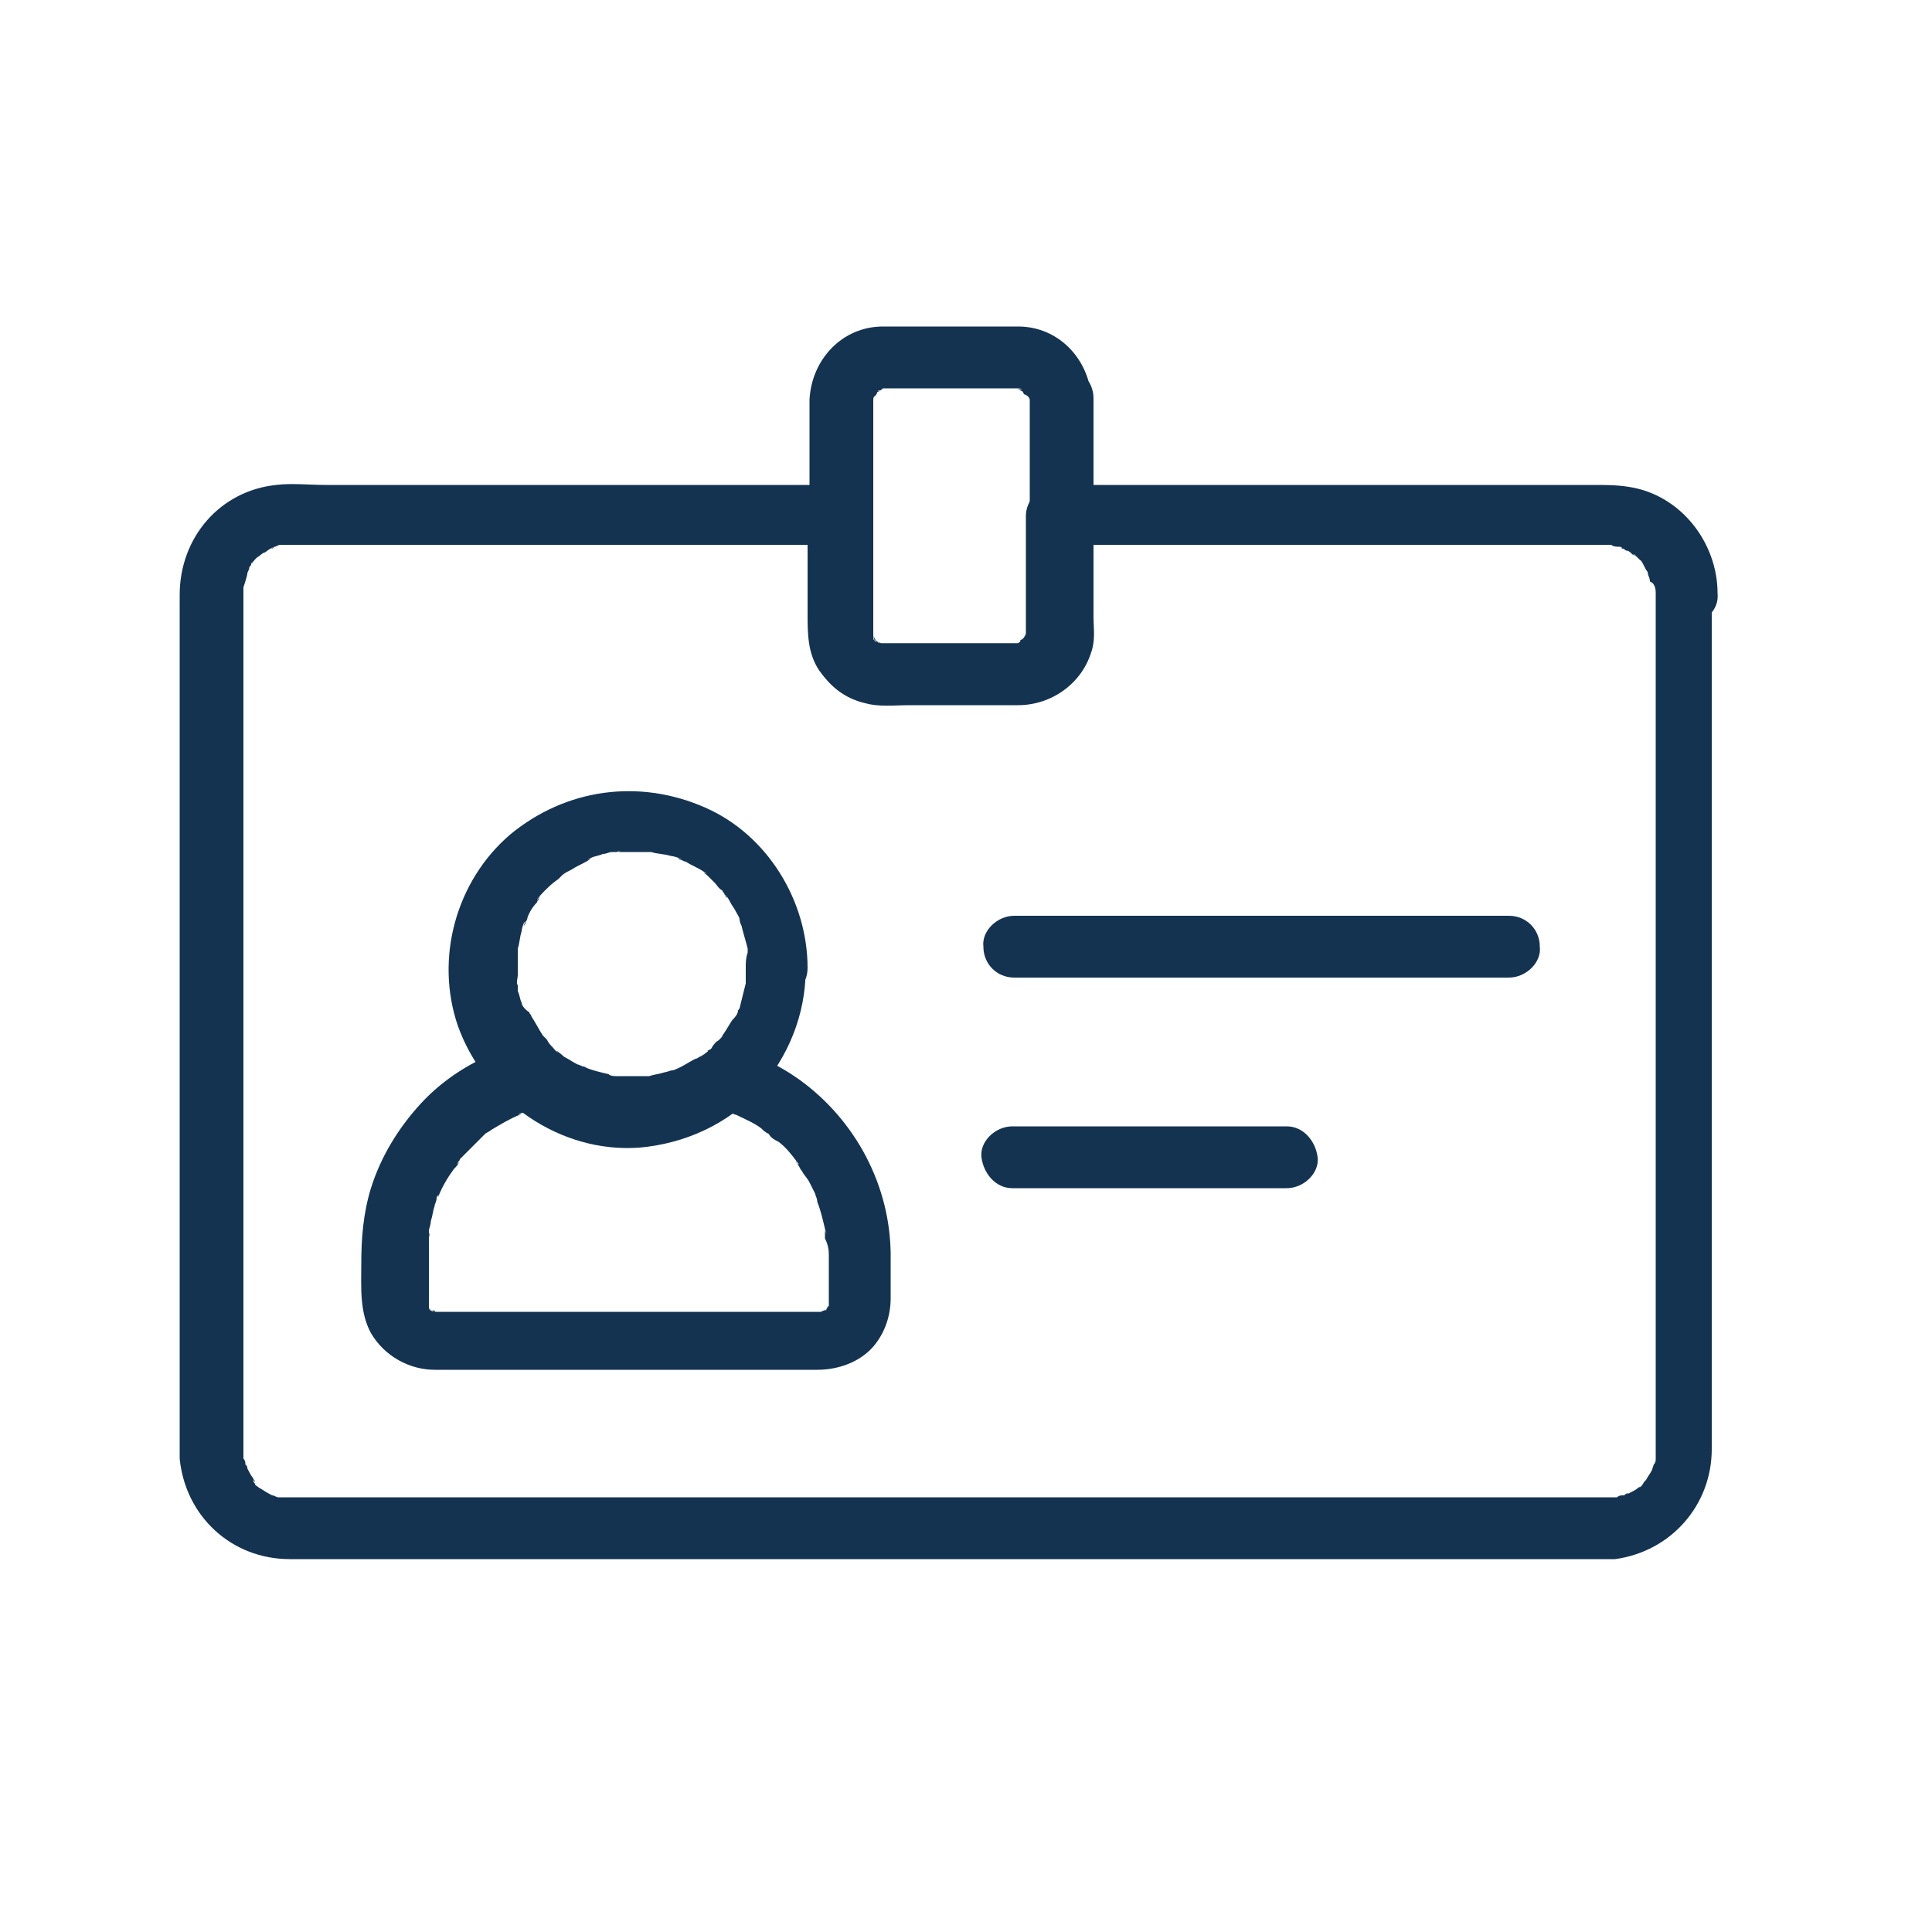
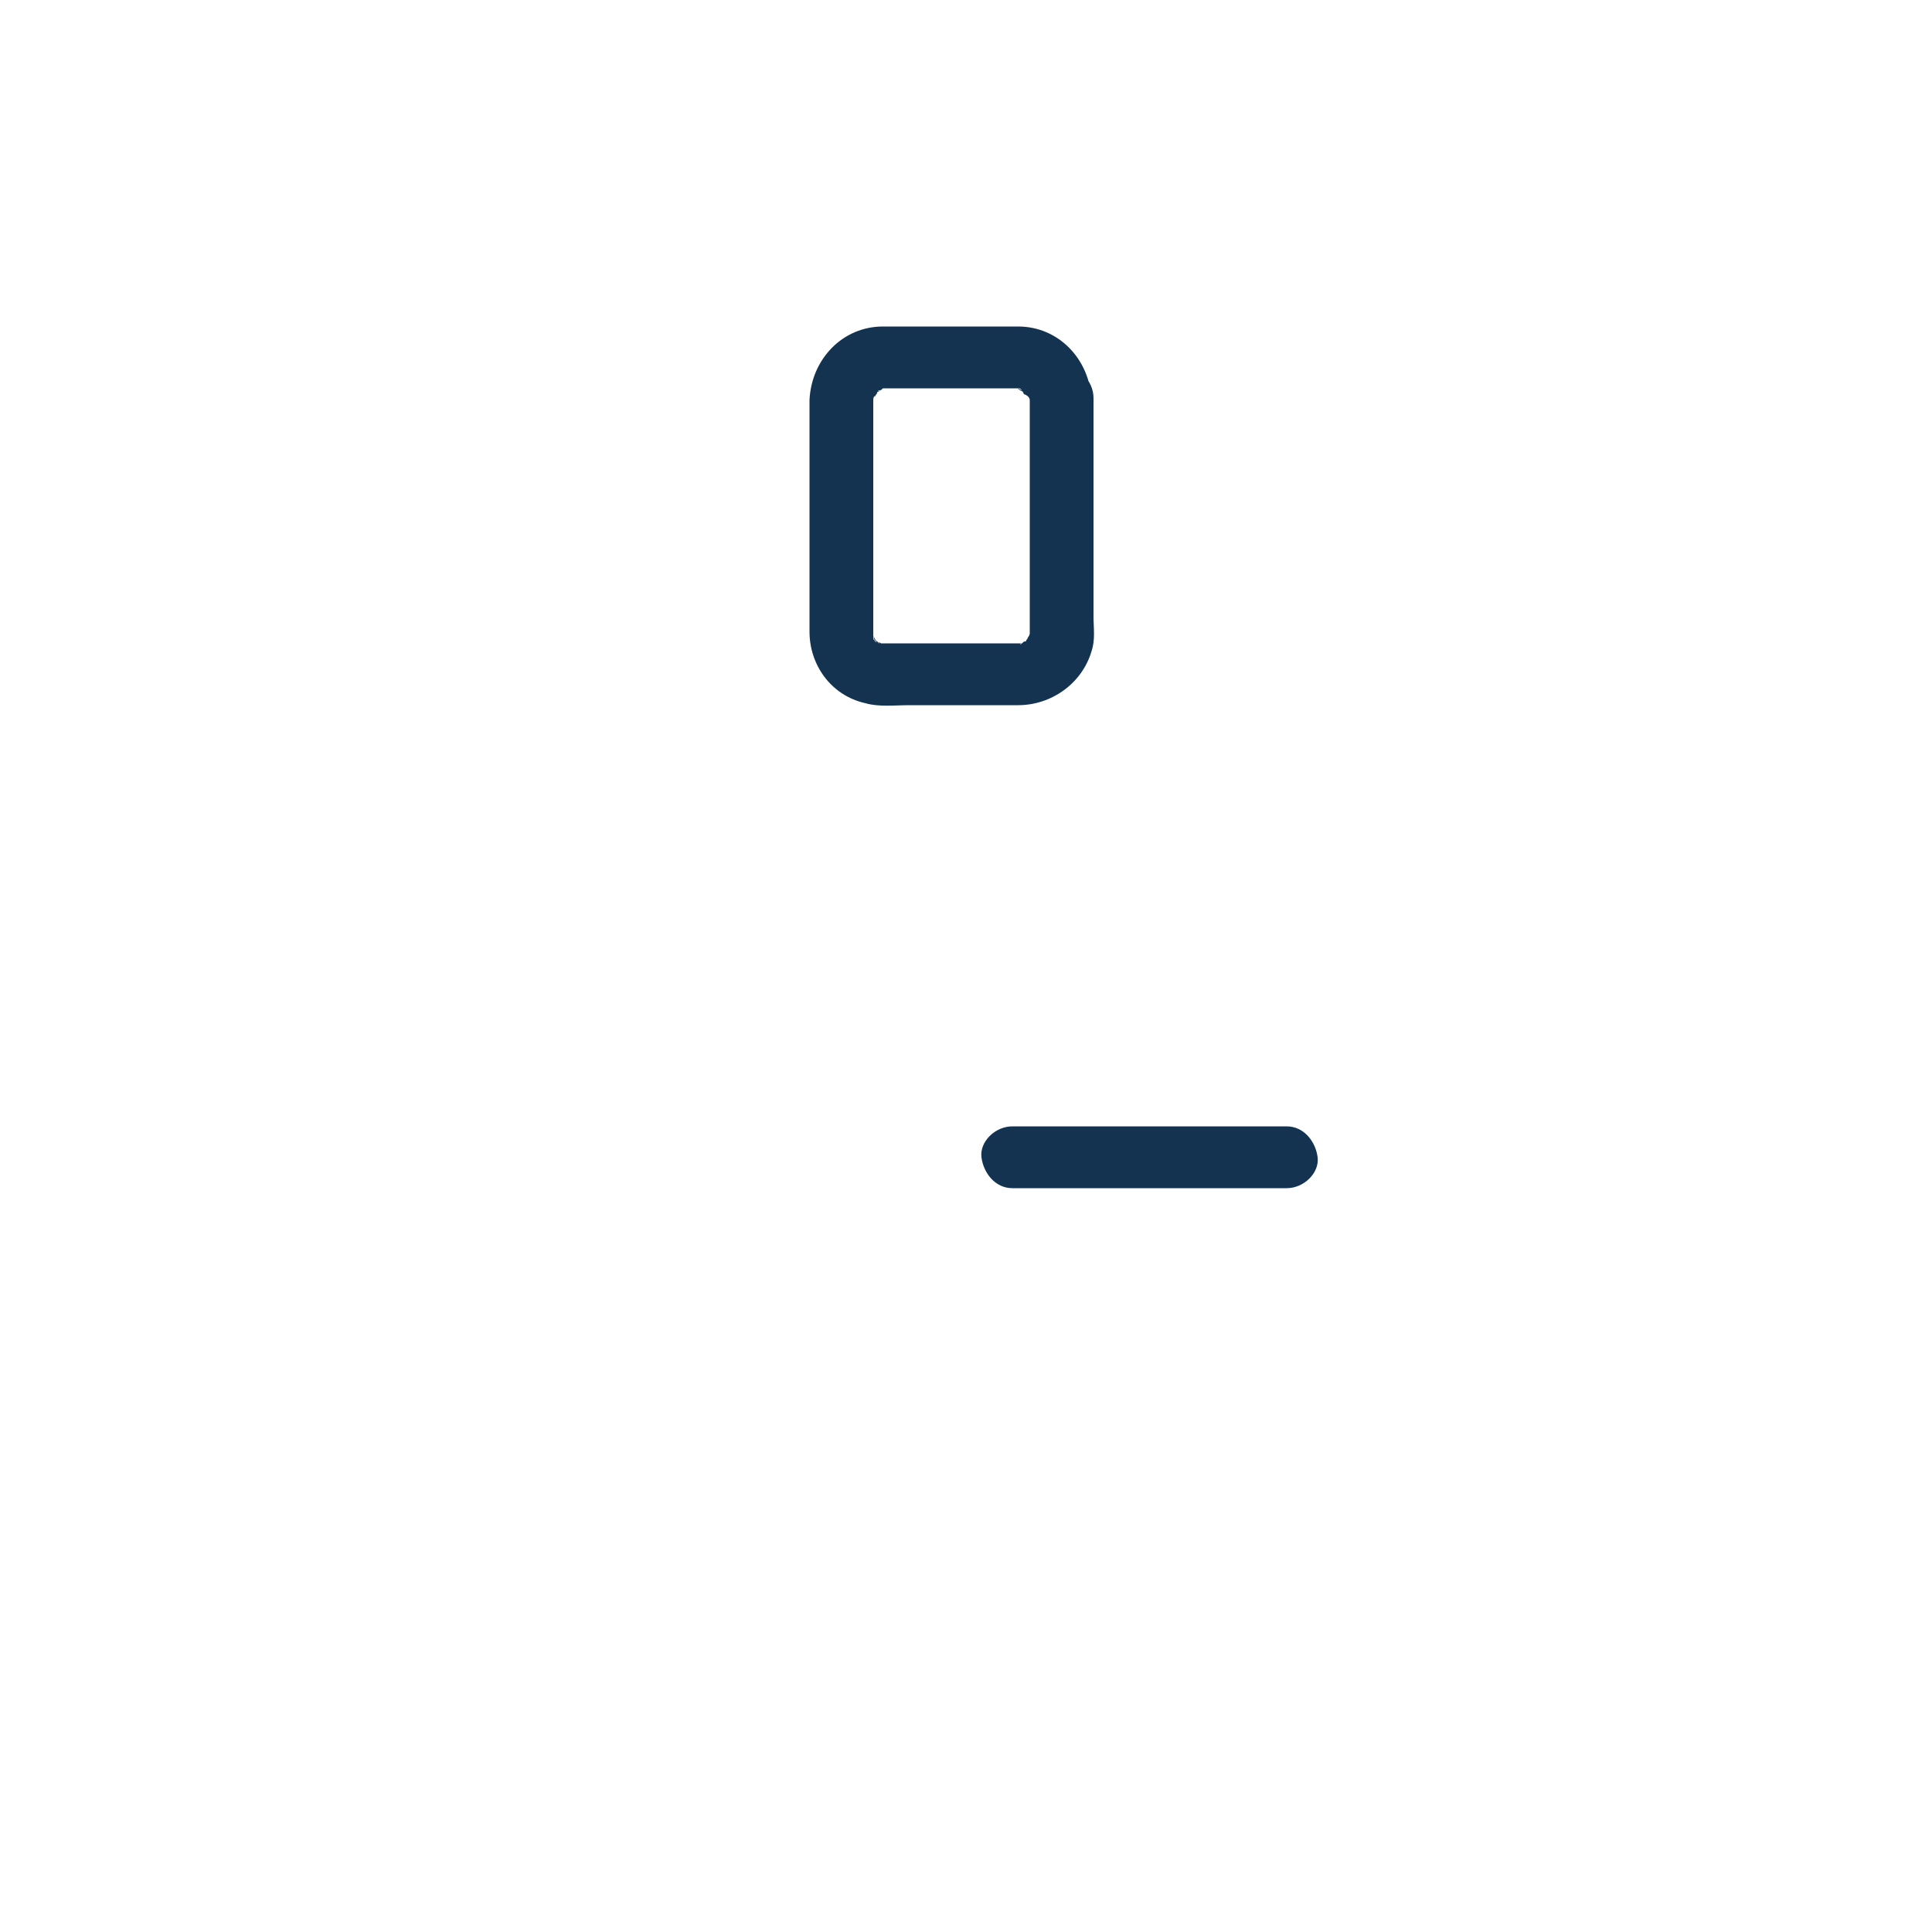
<svg xmlns="http://www.w3.org/2000/svg" version="1.1" id="Layer_1" x="0px" y="0px" viewBox="0 0 100 100" style="enable-background:new 0 0 100 100;" xml:space="preserve">
  <style type="text/css">
	.st0{fill:#133351;}
	.st1{fill:none;}
	.st2{fill:#010101;}
	.st3{fill:#FFFFFF;}
</style>
  <g>
    <g>
      <g>
-         <path class="st0" d="M85.7,30.7c0,1.7,0,3.5,0,5.2c0,4.1,0,8.1,0,12.2c0,4.6,0,9.3,0,13.9c0,3.5,0,7.1,0,10.6c0,0.8,0,1.6,0,2.4     c0,0.1,0,0.1,0,0.2c0,0,0,0,0,0c0,0.1,0,0.2,0,0.3c0,0.4,0.1-0.4,0,0c0,0.1,0,0.2-0.1,0.3c0,0-0.1,0.3-0.1,0.3     c0-0.1,0.1-0.1,0.1-0.2c0,0.1-0.1,0.1-0.1,0.2c-0.1,0.2-0.2,0.3-0.3,0.5c-0.2,0.3,0.1-0.1,0.1-0.1c0,0-0.2,0.2-0.2,0.2     C85,76.9,84.9,77,84.8,77c-0.2,0.2,0.3-0.2,0,0c-0.1,0.1-0.3,0.2-0.5,0.3c0,0-0.1,0-0.1,0c-0.2,0.1-0.1,0.1,0.1,0     c0,0-0.2,0.1-0.3,0.1c-0.1,0-0.2,0-0.3,0.1c-0.2,0-0.4,0,0,0c-0.1,0-0.3,0-0.5,0c-1.2,0-2.4,0-3.7,0c-3.1,0-6.2,0-9.3,0     c-4.3,0-8.6,0-12.9,0c-4.7,0-9.4,0-14.1,0c-4.4,0-8.8,0-13.2,0c-3.4,0-6.8,0-10.2,0c-1.6,0-3.2,0-4.8,0c0,0-0.1,0-0.1,0     c0,0,0,0,0,0c-0.1,0-0.4,0-0.5,0c0.1,0,0.1,0,0.2,0c-0.1,0-0.1,0-0.2,0c-0.1,0-0.2-0.1-0.3-0.1c0,0-0.1,0-0.1,0     c-0.2-0.1-0.1,0,0.1,0c0,0-0.2-0.1-0.2-0.1c-0.2-0.1-0.3-0.2-0.5-0.3c-0.2-0.1,0.3,0.3,0,0c-0.1-0.1-0.2-0.1-0.2-0.2     c0,0-0.1-0.1-0.1-0.2c-0.1-0.1-0.1-0.1,0.1,0.1c0-0.1-0.1-0.1-0.1-0.2c-0.1-0.1-0.2-0.3-0.3-0.5c-0.2-0.3,0.1,0.4,0,0     c0-0.1,0-0.1-0.1-0.2c0-0.1,0-0.2-0.1-0.3c-0.1-0.3,0,0.1,0,0.1c0,0,0-0.4,0-0.5c0-0.5,0-1,0-1.5c0-3.1,0-6.3,0-9.4     c0-4.6,0-9.2,0-13.7c0-4.3,0-8.6,0-12.8c0-2.3,0-4.6,0-6.9c0-0.1,0-0.1,0-0.2c0,0,0,0,0,0c0-0.1,0-0.2,0-0.3c0-0.3,0,0.1,0,0.1     c0,0,0.2-0.6,0.2-0.7c0-0.2-0.2,0.4,0,0c0-0.1,0.1-0.2,0.1-0.3c0-0.1,0.1-0.1,0.1-0.2c0,0,0-0.1,0.1-0.1c0.1-0.1,0.1-0.1-0.1,0.1     c0,0,0.3-0.4,0.4-0.4c0,0,0,0,0.1-0.1c0.1-0.1,0.1-0.1-0.1,0.1c0,0,0.2-0.2,0.3-0.2c0,0,0.4-0.3,0.5-0.3c-0.1,0-0.1,0.1-0.2,0.1     c0.1,0,0.1,0,0.2-0.1c0.1,0,0.2-0.1,0.3-0.1c0.1,0,0.2,0,0.2,0c-0.1,0-0.1,0-0.2,0c0.1,0,0.1,0,0.2,0c0.1,0,0.2,0,0.2,0     c0.8,0,1.5,0,2.3,0c4.1,0,8.1,0,12.2,0c4,0,8,0,12,0c0.7,0,1.3,0,2,0c-0.5-0.5-1.1-1.1-1.6-1.6c0,1.7,0,3.4,0,5.1     c0,1.1,0,2.1,0.6,3c0.7,1,1.7,1.6,2.9,1.7c0.2,0,0.4,0,0.6,0c1.9,0,3.9,0,5.8,0c1,0,2,0,2.8-0.6c1-0.7,1.7-1.7,1.8-2.9     c0-0.2,0-0.5,0-0.7c0-1.9,0-3.8,0-5.6c-0.5,0.5-1.1,1.1-1.6,1.6c1.1,0,2.2,0,3.4,0c2.6,0,5.2,0,7.8,0c3,0,6,0,9,0     c2.2,0,4.5,0,6.7,0c0.5,0,1,0,1.5,0c0,0,0.1,0,0.1,0c0.1,0,0.2,0,0.2,0c0.1,0,0.1,0,0.2,0c0.2,0-0.2,0-0.2,0     c0.1,0.1,0.3,0.1,0.4,0.1c0.1,0,0.1,0,0.2,0.1c0.1,0,0.1,0,0,0c-0.1,0-0.1-0.1,0,0c0.1,0,0.1,0.1,0.2,0.1c0.1,0,0.2,0.1,0.3,0.2     c0,0,0.2,0.1,0.2,0.1c0,0-0.3-0.2-0.1-0.1c0.1,0.1,0.2,0.2,0.3,0.3c0,0,0.1,0.1,0.1,0.1c0.2,0.2-0.1-0.1-0.1-0.1     c0.1,0,0.3,0.6,0.4,0.6c0.1,0.2-0.1-0.3,0,0.1c0,0.1,0.1,0.2,0.1,0.4c0,0.1,0,0.1,0,0.2c0,0.2,0-0.2,0-0.2     C85.7,30.2,85.7,30.6,85.7,30.7c0,0.9,0.7,1.7,1.6,1.6c0.9,0,1.7-0.7,1.6-1.6c0-2.6-1.9-5.1-4.6-5.5c-0.6-0.1-1.2-0.1-1.8-0.1     c-2,0-4,0-6,0c-3,0-6,0-9,0c-2.8,0-5.6,0-8.4,0c-1.4,0-2.8,0-4.3,0c0,0,0,0-0.1,0c-0.9,0-1.6,0.8-1.6,1.6c0,1.6,0,3.2,0,4.8     c0,0.3,0,0.7,0,1c0,0.1,0,0.1,0,0.2c0,0,0,0.1,0,0.1c0,0.4,0.1-0.3,0,0c0,0,0,0.1,0,0.1c-0.1,0.2,0,0.1,0-0.1     c0,0-0.1,0.2-0.1,0.2c-0.1,0.3,0.2-0.1,0,0c0,0-0.2,0.2-0.2,0.2c0,0,0.3-0.2,0.1-0.1c0,0-0.1,0-0.1,0.1c-0.1,0.1-0.1,0.1,0,0     c0,0,0.1,0,0.1,0c-0.1,0-0.1,0-0.2,0.1c-0.3,0.1,0.1,0,0.1,0c0,0-0.2,0-0.2,0c-0.2,0-0.3,0-0.5,0c-1.9,0-3.7,0-5.6,0     c-0.3,0-0.6,0-0.9,0c0,0-0.1,0-0.1,0c0,0-0.1,0-0.1,0c-0.3,0,0.1,0,0.1,0c0,0-0.2-0.1-0.3-0.1c-0.1,0,0.3,0.1,0,0     c-0.3-0.1,0.1,0,0,0c0,0-0.1-0.1-0.2-0.1c-0.2-0.2,0.1,0.2,0,0c0,0-0.1-0.2-0.1-0.2c0,0,0.1,0.3,0,0.1c0,0,0-0.1,0-0.1     c0-0.2,0-0.1,0,0.1c0,0,0-0.2,0-0.2c0-0.2,0-0.4,0-0.7c0-1.8,0-3.6,0-5.4c0-0.9-0.8-1.6-1.6-1.6c-2.5,0-5,0-7.5,0     c-4.6,0-9.2,0-13.8,0c-1.7,0-3.5,0-5.2,0c-0.8,0-1.7-0.1-2.5,0c-2.9,0.3-5,2.7-5,5.7c0,0.8,0,1.5,0,2.3c0,3.5,0,7.1,0,10.6     c0,4.7,0,9.4,0,14c0,4.1,0,8.2,0,12.3c0,1.3,0,2.5,0,3.8c0,0.6,0,1.1,0,1.7c0.3,3,2.7,5.2,5.7,5.2c0.5,0,1,0,1.5,0     c2.6,0,5.2,0,7.7,0c4,0,8,0,12,0c4.7,0,9.4,0,14.1,0c4.6,0,9.2,0,13.8,0c3.8,0,7.6,0,11.4,0c2.2,0,4.4,0,6.7,0c0.5,0,1,0,1.4,0     c2.9-0.4,5-2.8,5-5.7c0-2.3,0-4.6,0-6.9c0-4.3,0-8.6,0-13c0-4.6,0-9.3,0-13.9c0-3.1,0-6.2,0-9.3c0-0.5,0-0.9,0-1.4     c0-0.9-0.8-1.7-1.6-1.6C86.5,29.1,85.7,29.7,85.7,30.7z" />
-       </g>
+         </g>
    </g>
    <g>
      <g>
        <path class="st0" d="M53.3,20.7c0,3.2,0,6.4,0,9.6c0,0.7,0,1.4,0,2c0,0.1,0,0.3,0,0.4c0,0,0,0,0,0c0,0,0,0.1,0,0.1     c0,0.4,0.1-0.3,0,0c0,0-0.1,0.3-0.1,0.3c0,0,0.2-0.4,0-0.1c0,0.1-0.2,0.2,0,0.1c0.2-0.2-0.1,0-0.1,0.1c-0.1,0.2,0.3-0.2,0,0     c0,0-0.2,0.1-0.2,0.1c0.1,0,0.1,0,0.2-0.1c-0.1,0-0.1,0-0.2,0.1c-0.1,0.1-0.2,0,0.1,0c-0.1,0-0.2,0-0.3,0c-0.3,0-0.5,0-0.8,0     c-1,0-1.9,0-2.9,0c-0.9,0-1.8,0-2.7,0c-0.2,0-0.4,0-0.6,0c0,0,0,0-0.1,0c-0.3,0-0.1-0.1,0,0c0,0-0.2,0-0.2-0.1     c-0.3-0.1,0.3,0.2,0,0c0,0-0.2-0.1-0.2-0.1c0-0.1,0.3,0.3,0.1,0.1c0,0-0.1-0.1-0.1-0.2c0.1,0.2,0.2,0.2,0.1,0.1     c0,0-0.1-0.2-0.1-0.2c0,0,0.1,0.3,0,0.1c0,0,0-0.1,0-0.1c0-0.1,0-0.1,0,0c0,0,0,0.1,0,0.1c0-0.1,0-0.1,0-0.2c0,0,0,0,0-0.1     c0-0.2,0-0.4,0-0.5c0-0.7,0-1.4,0-2.2c0-2,0-4.1,0-6.1c0-0.8,0-1.6,0-2.4c0-0.2,0-0.4,0-0.6c0,0,0-0.1,0-0.1c0,0,0,0,0,0     c0,0,0-0.1,0-0.1c0-0.3-0.1,0.3,0,0c0,0,0-0.2,0.1-0.2c0,0-0.1,0.3,0,0c0.1-0.3,0,0.1,0,0c0,0,0.1-0.1,0.1-0.2     c0.2-0.2-0.2,0.1,0,0c0,0,0.2-0.1,0.2-0.1c0,0-0.3,0.1-0.1,0c0.1,0,0.1,0,0.2-0.1c-0.2,0-0.3,0-0.2,0c0.2,0,0.4,0,0.5,0     c0.8,0,1.7,0,2.5,0c1,0,2,0,3,0c0.3,0,0.6,0,0.9,0c0.1,0,0.1,0,0.2,0c0,0,0,0,0,0c0,0,0.1,0,0.1,0c0.1,0,0.1,0,0,0     c-0.1,0-0.1,0,0,0c0.1,0,0.1,0,0.2,0.1c0,0-0.4-0.2-0.1,0c0,0,0.2,0.1,0.2,0.1c-0.1,0-0.1-0.1-0.2-0.1c0.1,0,0.1,0.1,0.2,0.1     c0.2,0.2-0.1-0.1-0.1-0.1c0,0,0.1,0.2,0.1,0.2c0.1,0.1-0.1-0.4,0,0C53.3,20.5,53.3,20.7,53.3,20.7c0-0.1,0-0.2,0-0.2     C53.3,20.5,53.3,20.6,53.3,20.7c0,0.9,0.7,1.7,1.6,1.6c0.9,0,1.7-0.7,1.6-1.6c-0.1-2.1-1.7-3.8-3.8-3.8c-0.7,0-1.4,0-2,0     c-1.7,0-3.3,0-5,0c-2.1,0-3.7,1.7-3.8,3.8c0,0.4,0,0.9,0,1.3c0,2.1,0,4.1,0,6.2c0,1.5,0,3,0,4.5c0,1.7,1.1,3.3,2.9,3.7     c0.7,0.2,1.5,0.1,2.3,0.1c1.9,0,3.7,0,5.6,0c1.7,0,3.3-1.1,3.8-2.8c0.2-0.6,0.1-1.2,0.1-1.8c0-3.7,0-7.3,0-11c0-0.1,0-0.2,0-0.3     c0-0.9-0.8-1.7-1.6-1.6C54.1,19.1,53.3,19.8,53.3,20.7z" />
      </g>
    </g>
    <g>
      <g>
-         <path class="st0" d="M42.9,65c0,0.6,0,1.2,0,1.8c0,0.2,0,0.5,0,0.7c0,0.3,0.1-0.3,0,0c0,0,0,0.1,0,0.2c0,0.2,0.2-0.2,0-0.1     c0,0-0.1,0.1-0.1,0.1c-0.1,0.3,0-0.1,0.1-0.1c0,0-0.2,0.2-0.1,0.2c-0.2,0.2,0.1-0.1,0.1-0.1c0,0-0.2,0.1-0.2,0.1     c-0.2,0.1,0.1-0.1,0.1,0c0,0-0.5,0.1-0.2,0.1c0.2,0,0,0,0,0c-0.1,0-0.1,0-0.2,0c-0.3,0-0.6,0-0.9,0c-2.6,0-5.3,0-7.9,0     c-2.9,0-5.9,0-8.8,0c-0.7,0-1.4,0-2.2,0c0,0-0.1,0-0.1,0s-0.1-0.1-0.1,0c0,0,0.3,0.1,0.2,0c-0.1,0-0.1,0-0.2-0.1     c-0.2,0,0.2,0,0.1,0.1c0,0-0.2-0.1-0.2-0.1c-0.2-0.1,0.1,0,0.1,0.1c0,0-0.1-0.1-0.2-0.1c-0.2-0.2,0.1,0.1,0.1,0.1     c0,0-0.1-0.2-0.1-0.2c-0.1-0.2,0,0,0,0c0,0,0,0.1,0,0.1c0,0,0-0.1,0-0.2c0-0.4,0,0.2,0-0.1c0,0,0,0,0-0.1c0-0.3,0-0.6,0-0.9     c0-0.6,0-1.3,0-1.9c0-0.2,0-0.3,0-0.5c0-0.1,0.1-0.5,0-0.2c0,0.2,0-0.2,0-0.2c0-0.1,0.1-0.3,0.1-0.5c0.1-0.3,0.1-0.5,0.2-0.8     c0-0.1,0.1-0.2,0.1-0.4c0-0.1,0.1-0.1,0.1-0.2c0,0.1-0.1,0.3,0,0.1c0.2-0.5,0.5-1,0.8-1.4c0.1-0.1,0.2-0.2,0.3-0.4     c0,0-0.2,0.3-0.1,0.1c0-0.1,0.1-0.1,0.1-0.2c0.2-0.2,0.4-0.4,0.6-0.6c0.2-0.2,0.4-0.4,0.6-0.6c0,0,0.1-0.1,0.1-0.1     c0.2-0.2-0.1,0-0.1,0.1c0-0.1,0.3-0.2,0.4-0.3c0.5-0.3,1-0.6,1.5-0.8c0.3-0.1-0.1,0-0.1,0c0,0,0.2-0.1,0.2-0.1     c0.1,0,0.2-0.1,0.4-0.1c0.3-0.1,0.5-0.2,0.8-0.2c-0.5-0.1-1.1-0.3-1.6-0.4c1.7,1.4,3.8,2.2,6,2.3c2.2,0,4.3-0.8,6-2.2     c-0.5,0.1-1.1,0.3-1.6,0.4c0.3,0.1,0.5,0.1,0.8,0.2c0.1,0,0.2,0.1,0.3,0.1c0.3,0.1-0.3-0.1,0,0c0.4,0.2,0.9,0.4,1.3,0.7     c0.1,0.1,0.2,0.2,0.4,0.3c0.1,0.1,0.3,0.3,0,0c0.1,0.2,0.3,0.3,0.5,0.4c0.4,0.3,0.7,0.7,1,1.1c0.1,0.1,0,0.1-0.1-0.1     c0,0.1,0.1,0.1,0.1,0.2c0.1,0.1,0.1,0.2,0.2,0.3c0.1,0.2,0.3,0.4,0.4,0.6s0.2,0.4,0.3,0.6c0.2,0.4-0.1-0.3,0,0     c0,0.1,0.1,0.2,0.1,0.4c0.2,0.5,0.3,1,0.4,1.4c0,0.1,0.2,0.5,0,0.1c0,0.1,0,0.2,0,0.4C42.9,64.5,42.9,64.8,42.9,65     c0,0.9,0.8,1.7,1.6,1.6s1.6-0.7,1.6-1.6c0-3.6-1.8-7-4.7-9.1c-0.7-0.5-1.4-0.9-2.2-1.2c-0.4-0.1-0.7-0.3-1.1-0.4     c-0.5-0.1-1-0.2-1.5,0.1c0.3-0.1-0.8,0.6-0.3,0.2c-0.1,0.1-0.2,0.2-0.3,0.2c-0.4,0.2-0.8,0.5-1.2,0.6c0.3-0.1,0.1,0,0,0     c-0.1,0-0.3,0.1-0.4,0.1c-0.3,0.1-0.5,0.1-0.8,0.2c-0.1,0-0.2,0-0.3,0c-0.4,0.1,0.2,0,0,0c-0.2,0-0.5,0-0.7,0c-0.2,0-0.5,0-0.7,0     c-0.1,0-0.4,0,0,0c-0.1,0-0.3,0-0.4-0.1c-0.4-0.1-0.9-0.2-1.3-0.4c0.3,0.1,0.1,0,0,0c-0.1,0-0.2-0.1-0.3-0.1     c-0.2-0.1-0.5-0.3-0.7-0.4c-0.1-0.1-0.6-0.5-0.3-0.2c-0.5-0.4-1-0.6-1.7-0.5c-0.4,0.1-0.8,0.2-1.1,0.3c-1.6,0.6-3.1,1.5-4.3,2.8     c-1.2,1.3-2.1,2.8-2.6,4.4c-0.4,1.3-0.5,2.6-0.5,3.9c0,1.2-0.1,2.5,0.5,3.6c0.7,1.2,2,1.9,3.3,1.9c1.2,0,2.3,0,3.5,0     c4.2,0,8.4,0,12.6,0c1.2,0,2.5,0,3.7,0c1.1,0,2.2-0.4,2.9-1.2c0.6-0.7,0.9-1.6,0.9-2.5c0-0.5,0-0.9,0-1.4c0-0.3,0-0.7,0-1     c0-0.9-0.8-1.7-1.6-1.6C43.6,63.5,42.9,64.1,42.9,65z" />
-       </g>
+         </g>
    </g>
    <g>
      <g>
-         <path class="st0" d="M38.6,50.1c0,0.2,0,0.4,0,0.6c0,0,0,0.2,0,0.3c0.1-0.1,0-0.3,0-0.1c-0.1,0.4-0.2,0.8-0.3,1.2     c0,0.1-0.1,0.2-0.1,0.2c-0.1,0.3,0,0,0,0c0,0.2-0.2,0.4-0.3,0.5c-0.2,0.3-0.4,0.7-0.6,0.9c0.3-0.3-0.1,0.2-0.2,0.2     c-0.1,0.1-0.2,0.2-0.3,0.4c-0.1,0.1-0.3,0.2-0.4,0.4c-0.1,0.1-0.3,0.2,0,0c-0.1,0.1-0.2,0.2-0.3,0.2c-0.3,0.2-0.7,0.4-1,0.6     c-0.1,0-0.3,0.1,0,0c-0.1,0-0.2,0.1-0.2,0.1c-0.2,0.1-0.4,0.1-0.6,0.2c-0.2,0.1-0.4,0.1-0.7,0.1c-0.1,0-0.2,0.1,0,0     c-0.1,0-0.2,0-0.3,0c-0.4,0-1,0.1-1.4,0c0,0,0.4,0.1,0,0c-0.1,0-0.2,0-0.3,0c-0.2,0-0.4-0.1-0.6-0.2c-0.2,0-0.3-0.1-0.5-0.2     c-0.4-0.1,0.2,0.1,0,0c-0.1,0-0.2-0.1-0.3-0.1c-0.4-0.2-0.7-0.4-1-0.6c0,0-0.3-0.3-0.1-0.1c0.2,0.2-0.1-0.1-0.1-0.1     c-0.2-0.1-0.3-0.3-0.4-0.4c-0.1-0.1-0.2-0.2-0.3-0.4c0,0-0.3-0.3-0.1-0.1c0.2,0.2-0.1-0.1-0.1-0.1c-0.2-0.3-0.4-0.7-0.6-1     c0-0.1-0.1-0.1-0.1-0.2c-0.1-0.2,0.1,0.4,0,0C27.1,52.2,27,52,27,51.9c-0.1-0.2-0.1-0.4-0.2-0.6c0-0.1,0-0.2,0-0.2     c0-0.1,0-0.1,0-0.2c0-0.1,0-0.1,0,0.1c-0.1-0.1,0-0.4,0-0.5c0-0.2,0-0.4,0-0.6c0-0.2,0-0.3,0-0.5c0,0,0-0.4,0-0.1     c0,0.3,0-0.1,0-0.2c0.1-0.3,0.1-0.6,0.2-0.9c0-0.1,0.1-0.5,0.2-0.5c0,0-0.2,0.4,0,0.1c0-0.1,0.1-0.2,0.1-0.3     c0.1-0.3,0.3-0.6,0.5-0.8c0-0.1,0.1-0.1,0.1-0.2c0.2-0.3-0.1,0.1-0.1,0.1c0-0.1,0.3-0.4,0.4-0.5c0.2-0.2,0.4-0.4,0.7-0.6     c0.1-0.1,0.1-0.1,0.2-0.2c0.2-0.2-0.3,0.2,0,0c0.1-0.1,0.3-0.2,0.5-0.3c0.3-0.2,0.6-0.3,0.9-0.5c0.2-0.1-0.1,0-0.1,0     c0,0,0.2-0.1,0.2-0.1c0.2-0.1,0.4-0.1,0.6-0.2c0.2,0,0.3-0.1,0.5-0.1c0.1,0,0.1,0,0.2,0c0,0,0.4-0.1,0.1,0c-0.3,0,0,0,0.1,0     c0.1,0,0.2,0,0.3,0c0.2,0,0.4,0,0.6,0c0.2,0,0.3,0,0.5,0c0,0,0.3,0,0.3,0c0,0-0.4-0.1-0.1,0c0.3,0.1,0.7,0.1,1,0.2     c0.1,0,0.5,0.1,0.6,0.2c0,0-0.4-0.2-0.1,0c0.1,0,0.2,0.1,0.3,0.1c0.3,0.2,0.6,0.3,0.9,0.5c0,0,0.3,0.2,0.1,0.1     c-0.2-0.1,0.1,0.1,0.1,0.1c0.1,0.1,0.3,0.3,0.4,0.4c0.1,0.1,0.2,0.3,0.4,0.4c0,0.1,0.1,0.1,0.1,0.2c0,0,0.1,0.1,0.1,0.1     c0.1,0.1,0,0.1-0.1-0.1c0.1,0,0.3,0.4,0.3,0.4c0.1,0.2,0.2,0.3,0.3,0.5c0.1,0.2,0.2,0.3,0.2,0.5c0.1,0.2-0.1-0.4,0,0     c0,0.1,0.1,0.2,0.1,0.3c0.1,0.4,0.2,0.7,0.3,1.1c0,0,0,0.2,0,0.2c0-0.3,0-0.3,0-0.1c0,0,0,0.1,0,0.1     C38.6,49.6,38.6,49.8,38.6,50.1c0,0.9,0.7,1.7,1.6,1.6c0.9,0,1.6-0.7,1.6-1.6c0-3.5-2.1-6.9-5.3-8.3c-3.4-1.5-7.2-1-10.1,1.4     c-2.8,2.4-3.9,6.4-2.7,9.9c1.4,3.9,5.3,6.6,9.4,6.3c2.3-0.2,4.6-1.2,6.2-3c1.5-1.7,2.4-3.9,2.4-6.2c0-0.9-0.8-1.7-1.6-1.6     C39.3,48.5,38.6,49.1,38.6,50.1z" />
-       </g>
+         </g>
    </g>
    <g>
      <g>
-         <path class="st0" d="M52.5,50.6c2.9,0,5.8,0,8.7,0c4.6,0,9.1,0,13.7,0c1.1,0,2.1,0,3.2,0c0.9,0,1.7-0.8,1.6-1.6     c0-0.9-0.7-1.6-1.6-1.6c-2.9,0-5.8,0-8.7,0c-4.6,0-9.1,0-13.7,0c-1.1,0-2.1,0-3.2,0c-0.9,0-1.7,0.8-1.6,1.6     C50.9,49.9,51.6,50.6,52.5,50.6L52.5,50.6z" />
-       </g>
+         </g>
    </g>
    <g>
      <g>
        <path class="st0" d="M66.6,58.3c-1.6,0-3.2,0-4.8,0c-2.5,0-5.1,0-7.6,0c-0.6,0-1.2,0-1.8,0c-0.9,0-1.7,0.8-1.6,1.6     s0.7,1.6,1.6,1.6c1.6,0,3.2,0,4.8,0c2.5,0,5.1,0,7.6,0c0.6,0,1.2,0,1.8,0c0.9,0,1.7-0.8,1.6-1.6S67.5,58.3,66.6,58.3L66.6,58.3z" />
      </g>
    </g>
  </g>
</svg>